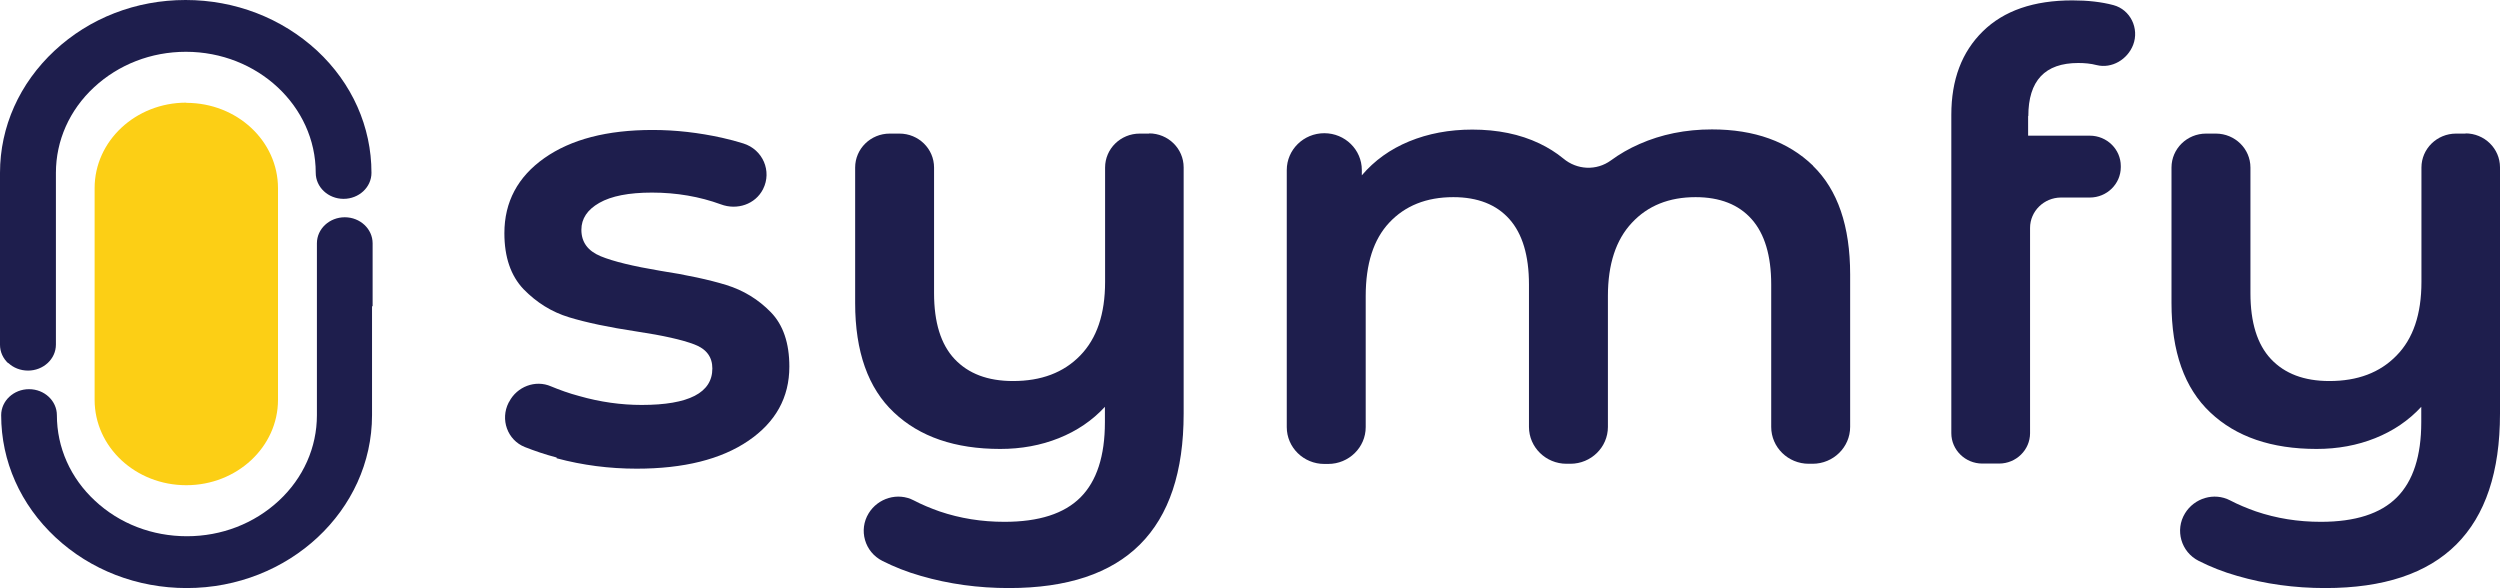
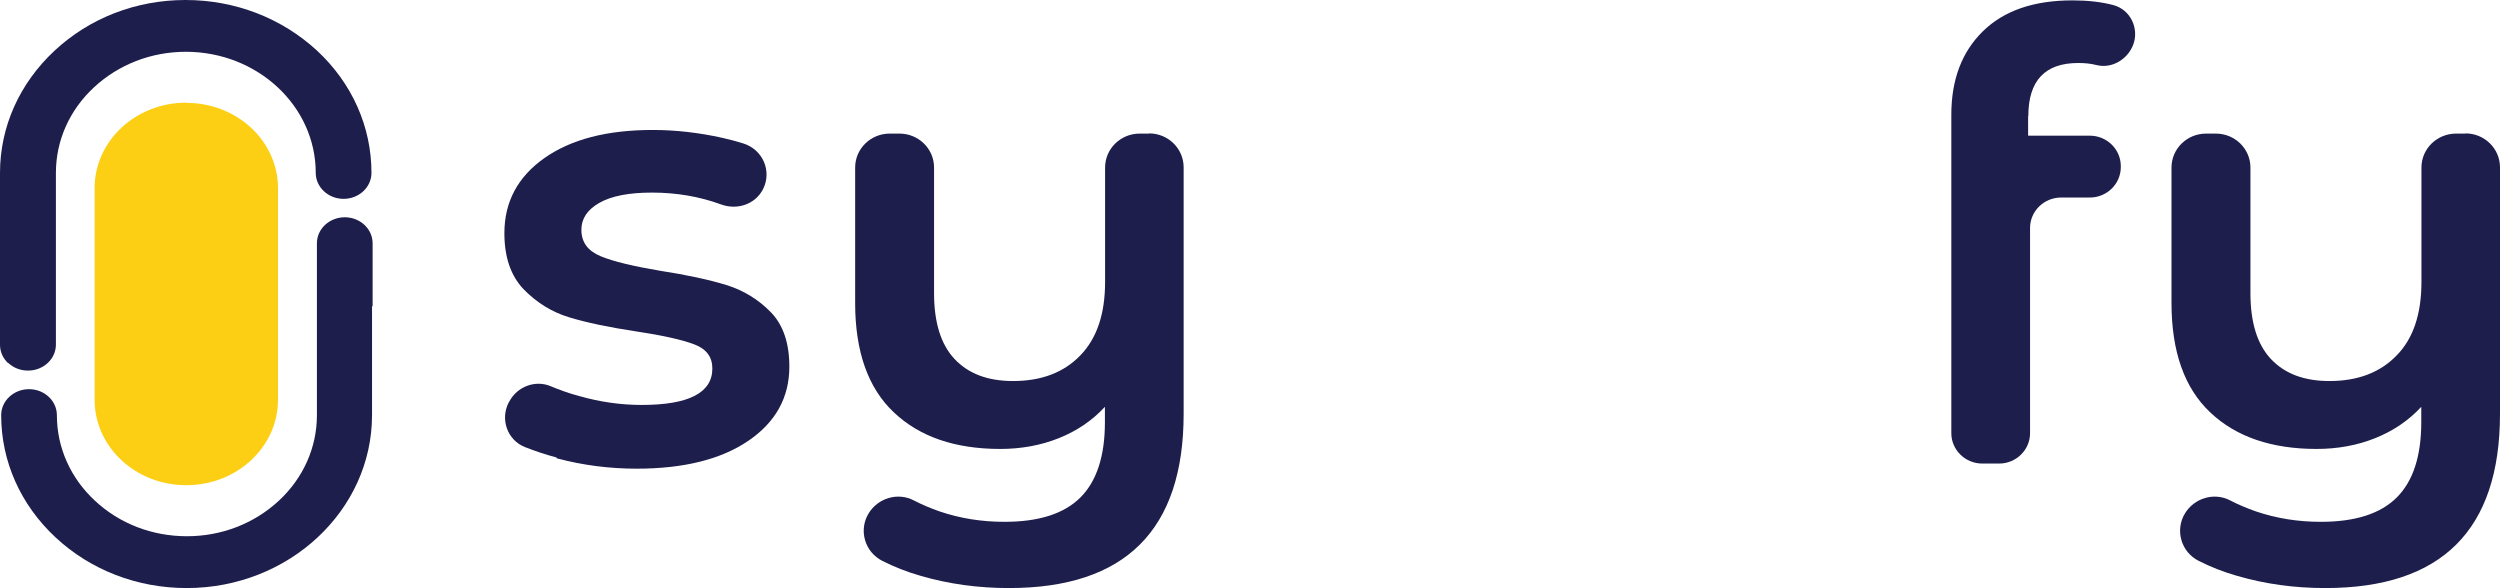
<svg xmlns="http://www.w3.org/2000/svg" width="85" height="20" viewBox="0 0 85 20" fill="none">
  <g clip-path="url(#clip0_1151_651)">
    <path d="M18.925 15.555C18.53 15.452 18.175 15.329 17.846 15.2C17.247 14.961 17.004 14.258 17.293 13.69L17.313 13.658C17.576 13.148 18.201 12.903 18.734 13.136C19.03 13.258 19.346 13.374 19.688 13.464C20.411 13.671 21.122 13.768 21.819 13.768C23.417 13.768 24.22 13.355 24.22 12.529C24.22 12.136 24.016 11.864 23.608 11.71C23.2 11.555 22.549 11.406 21.648 11.271C20.707 11.129 19.938 10.968 19.346 10.787C18.754 10.607 18.241 10.284 17.8 9.832C17.366 9.374 17.149 8.742 17.149 7.929C17.149 6.865 17.603 6.013 18.51 5.374C19.418 4.736 20.642 4.419 22.187 4.419C22.977 4.419 23.759 4.51 24.549 4.684C24.805 4.742 25.049 4.806 25.272 4.877C25.937 5.084 26.253 5.819 25.943 6.432C25.68 6.948 25.062 7.155 24.509 6.948C23.786 6.684 23.003 6.548 22.168 6.548C21.378 6.548 20.786 6.665 20.378 6.897C19.971 7.129 19.767 7.432 19.767 7.813C19.767 8.232 19.984 8.529 20.418 8.71C20.852 8.89 21.53 9.052 22.444 9.206C23.358 9.348 24.108 9.51 24.694 9.69C25.279 9.871 25.785 10.181 26.206 10.613C26.628 11.045 26.838 11.665 26.838 12.464C26.838 13.516 26.371 14.355 25.444 14.987C24.516 15.619 23.246 15.935 21.648 15.935C20.721 15.935 19.813 15.819 18.925 15.581V15.555Z" fill="#1E1E4D" />
    <path d="M39.066 4.535C39.718 4.535 40.244 5.052 40.244 5.69V14.065C40.244 18.019 38.264 19.994 34.304 19.994C33.258 19.994 32.265 19.858 31.311 19.581C30.831 19.445 30.397 19.271 30.002 19.071C29.397 18.768 29.186 18.019 29.535 17.452C29.851 16.936 30.522 16.729 31.068 17.013C31.337 17.155 31.633 17.277 31.942 17.387C32.646 17.626 33.376 17.742 34.153 17.742C35.324 17.742 36.185 17.465 36.738 16.91C37.29 16.355 37.567 15.503 37.567 14.355V13.832C37.139 14.297 36.613 14.652 36.001 14.897C35.389 15.142 34.725 15.264 34.008 15.264C32.475 15.264 31.271 14.852 30.397 14.026C29.515 13.2 29.075 11.955 29.075 10.303V5.697C29.075 5.058 29.601 4.542 30.252 4.542H30.581C31.232 4.542 31.758 5.058 31.758 5.697V9.968C31.758 10.961 31.988 11.71 32.456 12.207C32.923 12.703 33.58 12.955 34.442 12.955C35.402 12.955 36.159 12.671 36.725 12.09C37.29 11.51 37.573 10.684 37.573 9.587V5.697C37.573 5.058 38.099 4.542 38.751 4.542H39.08L39.066 4.535Z" fill="#1E1E4D" />
-     <path d="M61.642 5.639C62.484 6.458 62.905 7.69 62.905 9.329V14.516C62.905 15.206 62.332 15.768 61.629 15.768H61.497C60.793 15.768 60.221 15.206 60.221 14.516V9.671C60.221 8.69 59.997 7.948 59.556 7.452C59.116 6.955 58.478 6.703 57.649 6.703C56.748 6.703 56.024 6.994 55.485 7.574C54.939 8.155 54.669 8.987 54.669 10.065V14.516C54.669 15.206 54.097 15.768 53.393 15.768H53.261C52.558 15.768 51.985 15.206 51.985 14.516V9.671C51.985 8.69 51.762 7.948 51.321 7.452C50.88 6.955 50.242 6.703 49.413 6.703C48.499 6.703 47.775 6.994 47.236 7.568C46.697 8.142 46.434 8.974 46.434 10.071V14.523C46.434 15.213 45.861 15.774 45.157 15.774H45.026C44.322 15.774 43.75 15.213 43.75 14.523V5.781C43.75 5.09 44.322 4.529 45.026 4.529C45.73 4.529 46.302 5.09 46.302 5.781V5.961C46.73 5.458 47.269 5.071 47.914 4.806C48.558 4.542 49.269 4.406 50.058 4.406C50.913 4.406 51.676 4.561 52.34 4.877C52.636 5.019 52.906 5.187 53.15 5.387C53.617 5.781 54.281 5.813 54.774 5.452C55.064 5.239 55.386 5.052 55.741 4.897C56.485 4.568 57.307 4.4 58.208 4.4C59.649 4.4 60.793 4.813 61.642 5.632V5.639Z" fill="#1E1E4D" />
    <path d="M68.956 3.942V4.613H71.055C71.634 4.613 72.107 5.077 72.107 5.645V5.684C72.107 6.252 71.634 6.716 71.055 6.716H70.075C69.496 6.716 69.022 7.181 69.022 7.748V14.729C69.022 15.297 68.549 15.761 67.97 15.761H67.397C66.819 15.761 66.345 15.297 66.345 14.729V3.903C66.345 2.71 66.7 1.768 67.417 1.065C68.134 0.361 69.147 0.013 70.463 0.013C70.982 0.013 71.449 0.065 71.857 0.174C72.436 0.329 72.739 0.968 72.528 1.523C72.338 2.019 71.805 2.342 71.285 2.213C71.088 2.161 70.877 2.142 70.66 2.142C69.529 2.142 68.963 2.742 68.963 3.948L68.956 3.942Z" fill="#1E1E4D" />
    <path d="M83.823 4.535C84.474 4.535 85 5.052 85 5.69V14.065C85 18.019 83.02 19.994 79.06 19.994C78.014 19.994 77.021 19.858 76.067 19.581C75.587 19.445 75.153 19.271 74.758 19.071C74.153 18.768 73.943 18.019 74.291 17.452C74.607 16.936 75.278 16.729 75.824 17.013C76.094 17.155 76.39 17.277 76.699 17.387C77.403 17.626 78.133 17.742 78.909 17.742C80.08 17.742 80.942 17.465 81.494 16.91C82.047 16.355 82.323 15.503 82.323 14.355V13.832C81.895 14.297 81.369 14.652 80.757 14.897C80.146 15.142 79.481 15.264 78.764 15.264C77.232 15.264 76.028 14.852 75.153 14.026C74.272 13.2 73.831 11.955 73.831 10.303V5.697C73.831 5.058 74.357 4.542 75.008 4.542H75.337C75.988 4.542 76.515 5.058 76.515 5.697V9.968C76.515 10.961 76.745 11.71 77.212 12.207C77.679 12.703 78.337 12.955 79.198 12.955C80.159 12.955 80.915 12.671 81.481 12.09C82.047 11.516 82.329 10.684 82.329 9.587V5.697C82.329 5.058 82.856 4.542 83.507 4.542H83.836L83.823 4.535Z" fill="#1E1E4D" />
    <path d="M12.669 10.413V8.271C12.669 7.787 12.248 7.387 11.722 7.387C11.202 7.387 10.775 7.781 10.775 8.271V14.116C10.775 15.213 10.314 16.252 9.479 17.026C8.643 17.8 7.538 18.232 6.354 18.232C5.177 18.232 4.065 17.806 3.23 17.026C2.394 16.252 1.934 15.213 1.934 14.116C1.934 13.632 1.513 13.232 0.987 13.232C0.467 13.232 0.04 13.626 0.04 14.116C0.04 15.684 0.697 17.161 1.888 18.271C3.079 19.381 4.664 19.994 6.348 19.994C9.821 19.994 12.649 17.355 12.649 14.116V11.884V10.413H12.669Z" fill="#1E1E4D" />
-     <path d="M0.283 12.342C0.454 12.503 0.691 12.6 0.954 12.6C1.473 12.6 1.901 12.207 1.901 11.716V10.084V9.716V5.877C1.901 4.781 2.361 3.742 3.197 2.968C4.032 2.194 5.137 1.761 6.321 1.761C8.755 1.761 10.735 3.606 10.735 5.877C10.735 6.361 11.156 6.761 11.682 6.761C12.202 6.761 12.63 6.368 12.63 5.877C12.63 4.31 11.972 2.832 10.781 1.723C9.577 0.613 7.992 0 6.308 0C4.624 0 3.046 0.613 1.855 1.723C0.664 2.832 0 4.31 0 5.877V8.129V9.6V11.723C0 11.968 0.105 12.187 0.276 12.348L0.283 12.342Z" fill="#1E1E4D" />
+     <path d="M0.283 12.342C0.454 12.503 0.691 12.6 0.954 12.6C1.473 12.6 1.901 12.207 1.901 11.716V10.084V9.716V5.877C1.901 4.781 2.361 3.742 3.197 2.968C4.032 2.194 5.137 1.761 6.321 1.761C8.755 1.761 10.735 3.606 10.735 5.877C10.735 6.361 11.156 6.761 11.682 6.761C12.202 6.761 12.63 6.368 12.63 5.877C12.63 4.31 11.972 2.832 10.781 1.723C9.577 0.613 7.992 0 6.308 0C4.624 0 3.046 0.613 1.855 1.723C0.664 2.832 0 4.31 0 5.877V9.6V11.723C0 11.968 0.105 12.187 0.276 12.348L0.283 12.342Z" fill="#1E1E4D" />
    <path d="M6.334 3.49C4.611 3.49 3.217 4.794 3.217 6.394V13.594C3.217 15.2 4.611 16.497 6.334 16.497C8.058 16.497 9.452 15.194 9.452 13.594V6.4C9.452 4.794 8.058 3.497 6.334 3.497V3.49Z" fill="#FCCF15" />
  </g>
  <defs>
    <clipPath id="clip0_1151_651">
      <rect width="85" height="20" fill="white" />
    </clipPath>
  </defs>
</svg>